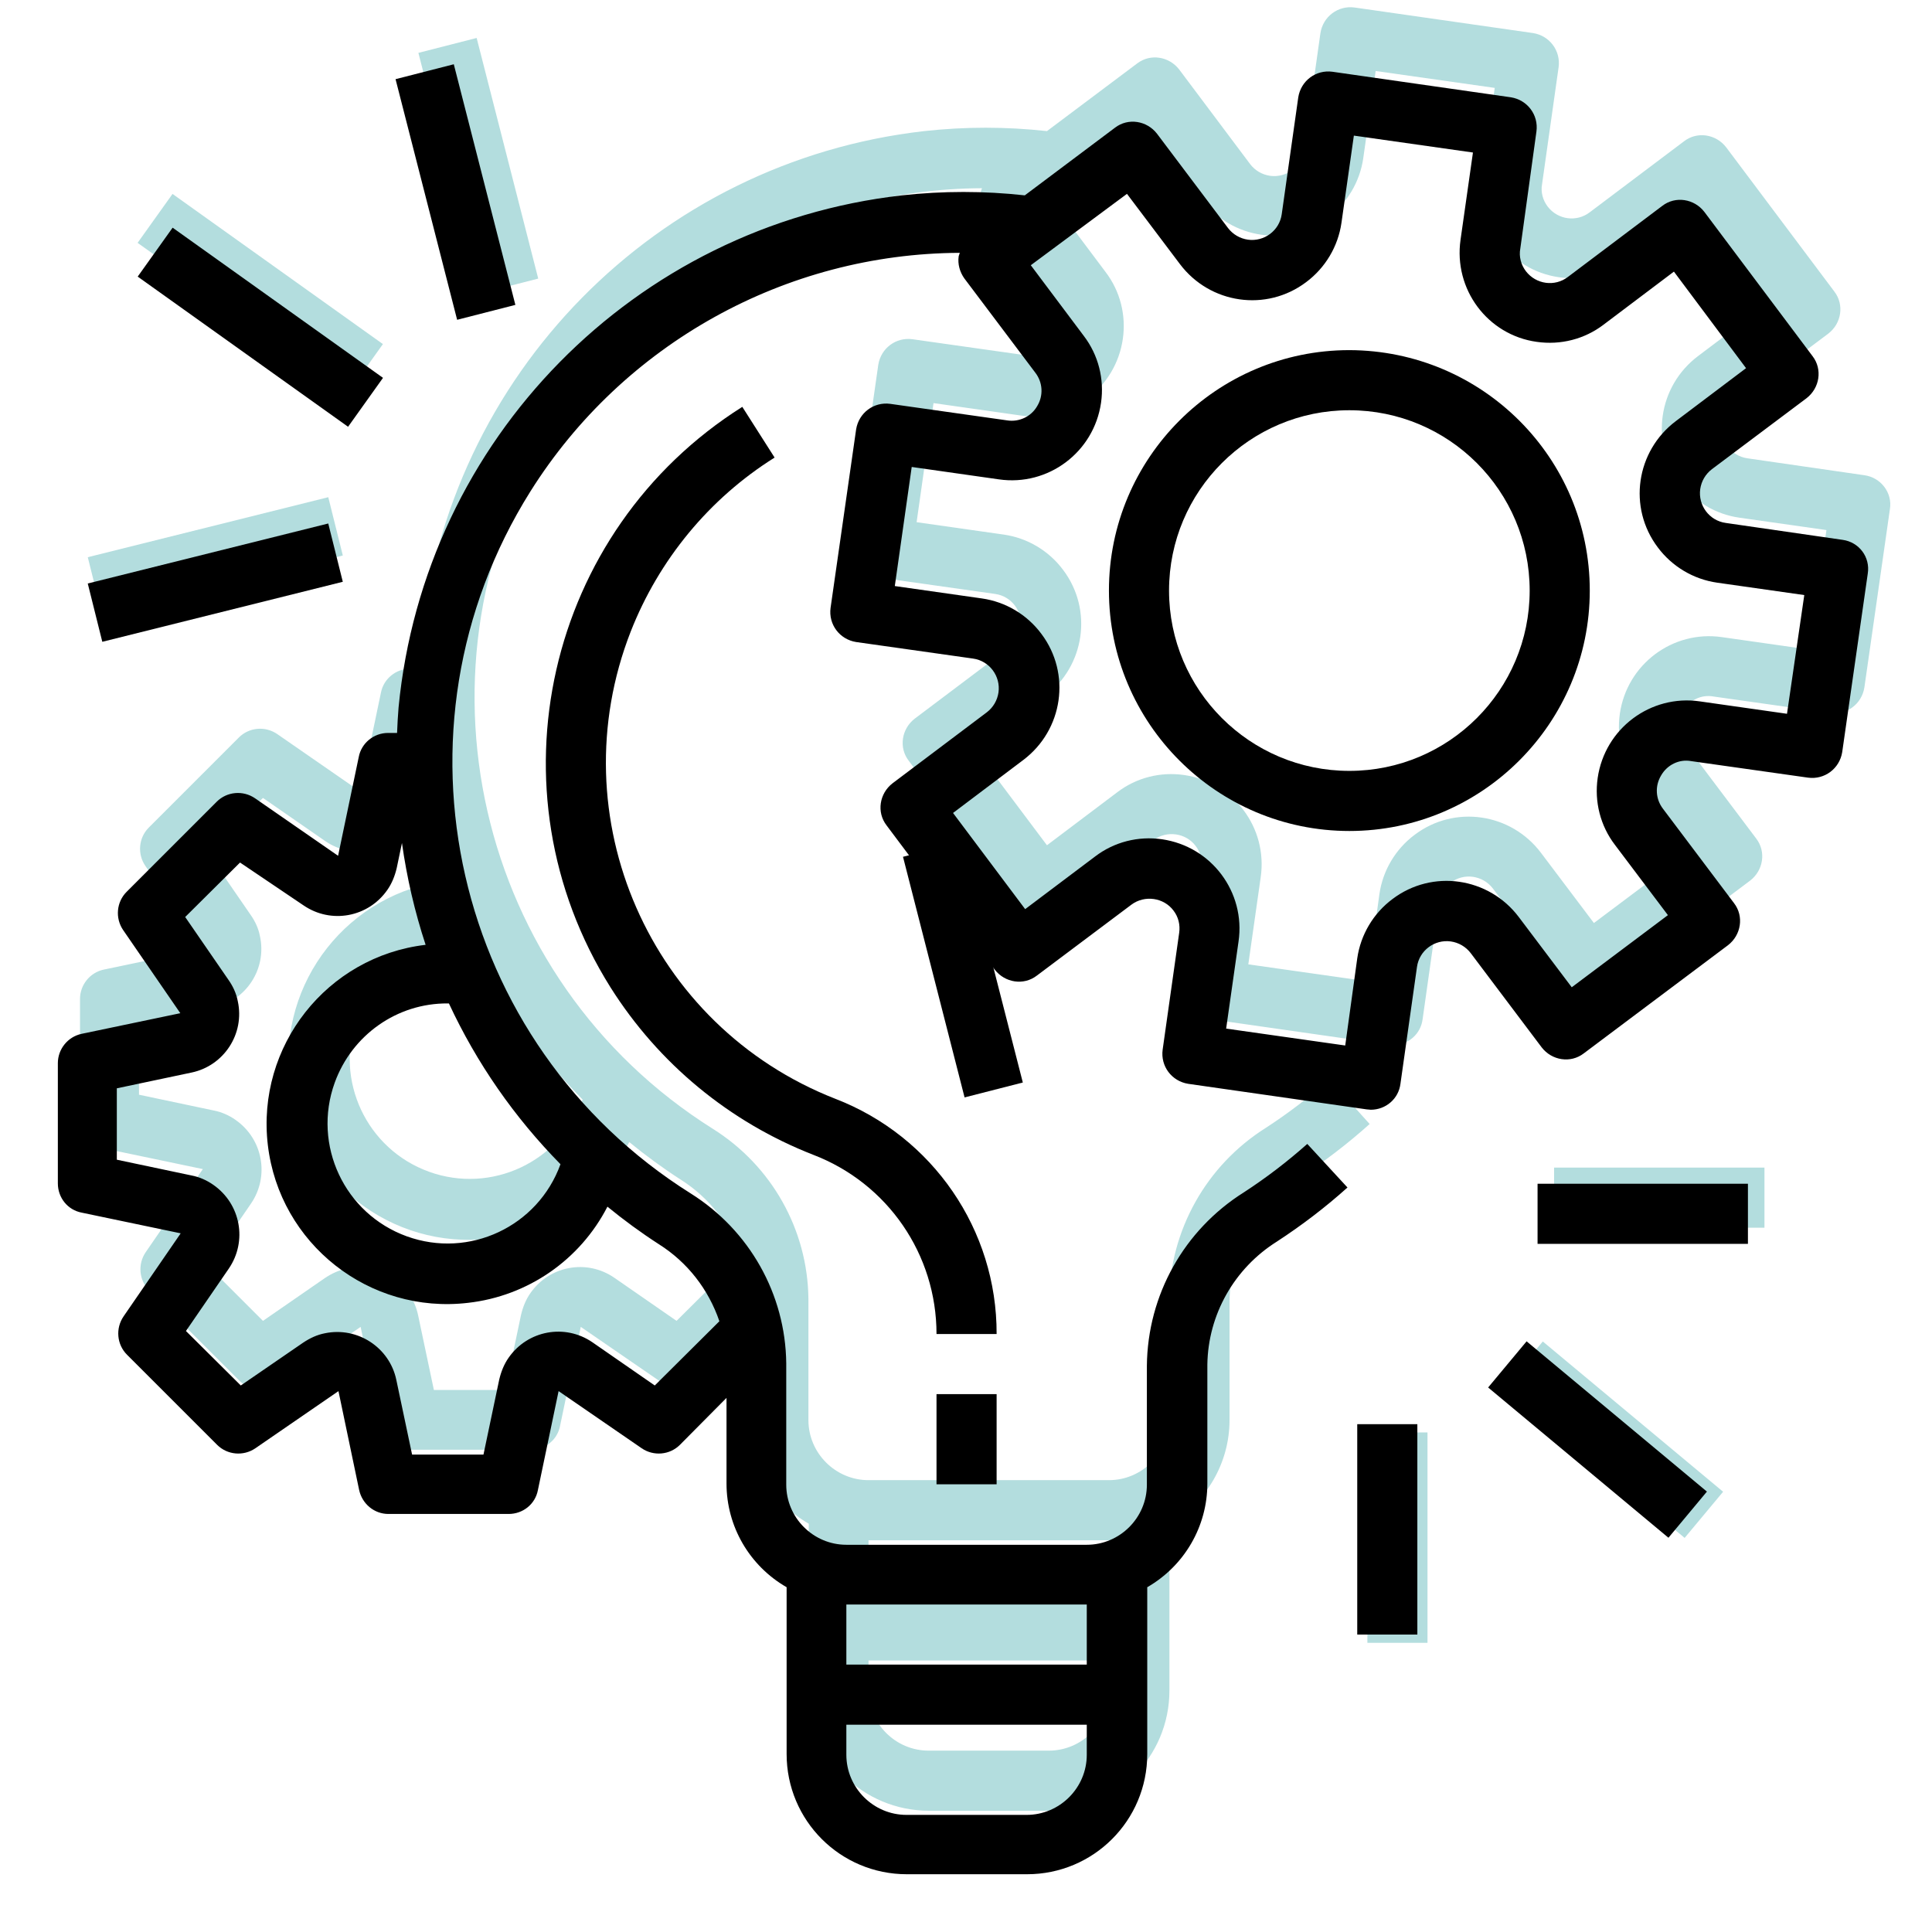
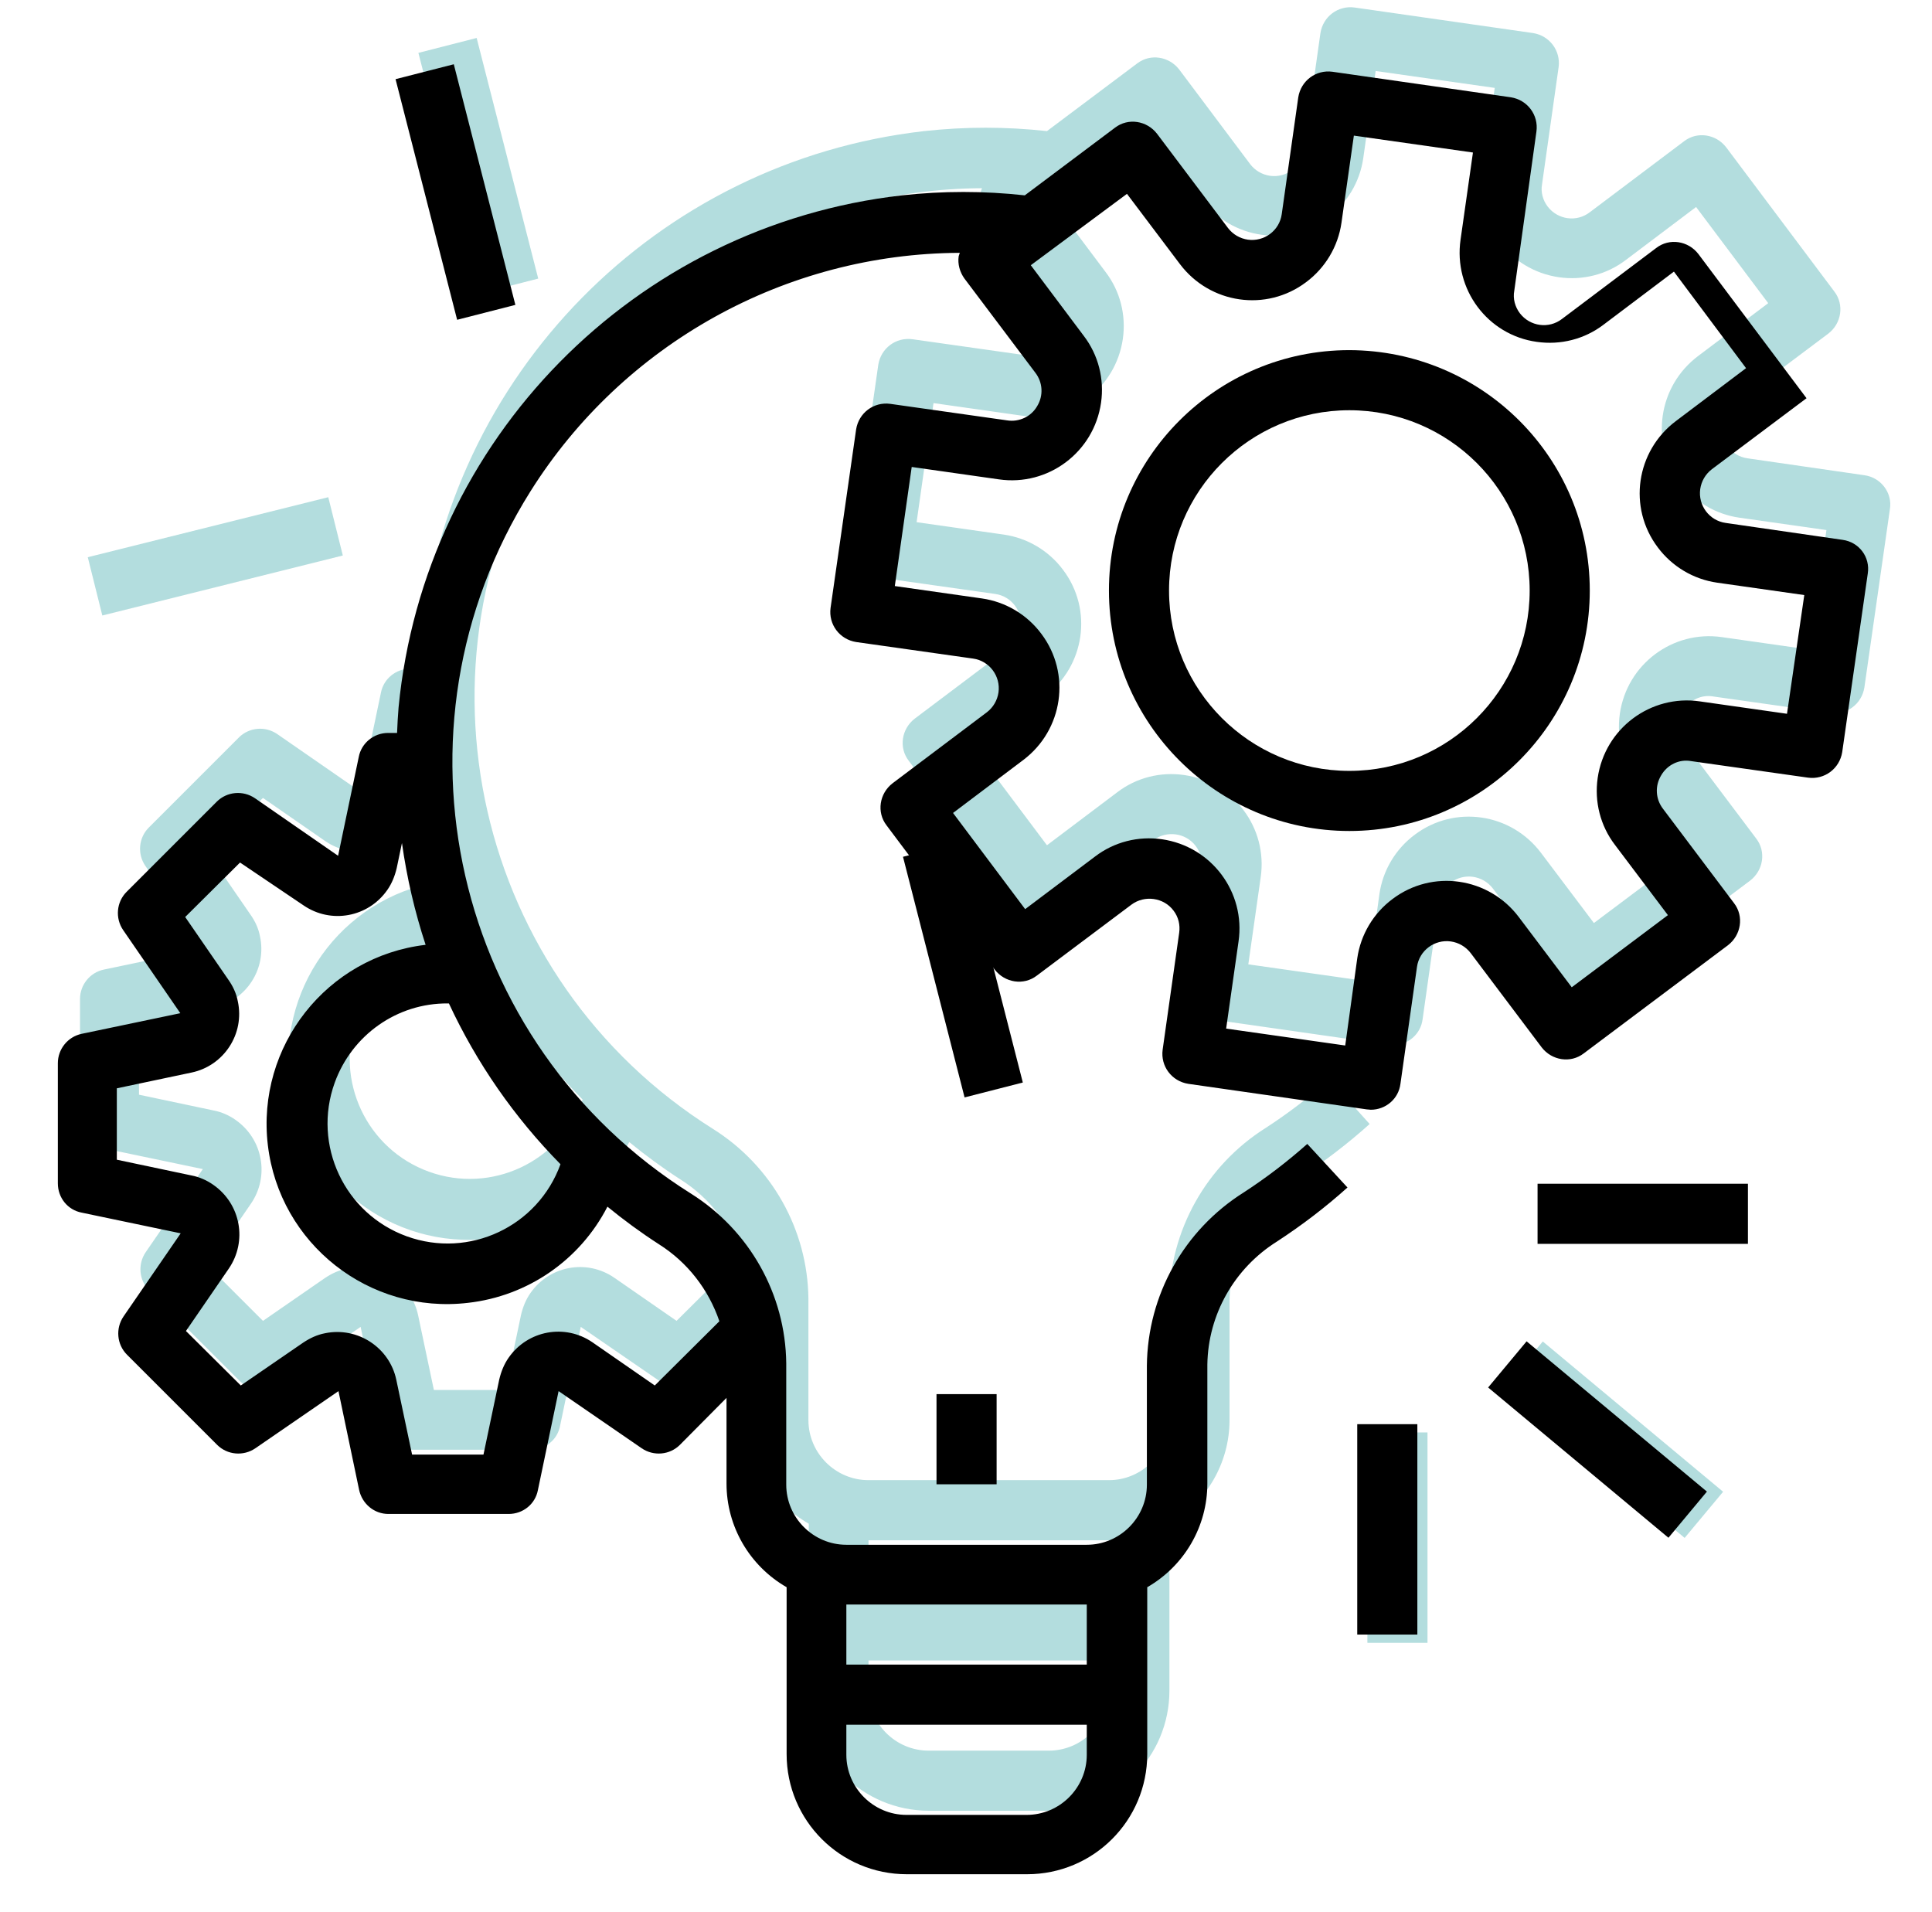
<svg xmlns="http://www.w3.org/2000/svg" version="1.1" id="Capa_1" x="0px" y="0px" viewBox="0 0 514.3 508.9" style="enable-background:new 0 0 514.3 508.9;" xml:space="preserve">
  <style type="text/css">
	.st0{opacity:0.3;}
	.st1{fill:#008C8F;}
</style>
  <g class="st0">
    <g>
      <rect x="364" y="381.3" class="st1" width="16" height="56" />
    </g>
  </g>
  <g class="st0">
    <g>
      <rect x="421.7" y="351.9" transform="matrix(0.64 -0.768 0.768 0.64 -139.695 468.024)" class="st1" width="16" height="62.5" />
    </g>
  </g>
  <g class="st0">
    <g>
-       <rect x="413.7" y="310.8" class="st1" width="56" height="16" />
-     </g>
+       </g>
  </g>
  <g class="st0">
    <g>
      <rect x="24.4" y="140.1" transform="matrix(0.97 -0.242 0.242 0.97 -34.206 18.328)" class="st1" width="66" height="16" />
    </g>
  </g>
  <g class="st0">
    <g>
-       <rect x="61.3" y="43.7" transform="matrix(0.581 -0.814 0.814 0.581 -34.558 89.153)" class="st1" width="16" height="68.8" />
-     </g>
+       </g>
  </g>
  <g class="st0">
    <g>
      <rect x="119.3" y="11.1" transform="matrix(0.969 -0.248 0.248 0.969 -6.975 32.904)" class="st1" width="16" height="66.1" />
    </g>
  </g>
  <g class="st0">
    <g>
      <path class="st1" d="M496.3,126.5C496.3,126.5,496.3,126.5,496.3,126.5L496.3,126.5l-31.1-4.5c-4.4-0.6-7.4-4.7-6.8-9    c0.3-2.1,1.4-4,3.1-5.3l25.2-18.9c3.5-2.7,4.3-7.7,1.6-11.2l-28.8-38.4c-2.7-3.5-7.7-4.3-11.2-1.6l-25.1,18.9    c-3.5,2.7-8.5,2-11.2-1.5c-1.3-1.7-1.9-3.9-1.5-6l4.4-31.1c0.6-4.4-2.4-8.4-6.8-9.1c0,0,0,0,0,0L360.6,2c-4.4-0.6-8.4,2.4-9.1,6.8    c0,0,0,0,0,0L347.1,40c-0.6,4.4-4.7,7.4-9,6.8c-2.1-0.3-4-1.4-5.3-3.1l-18.9-25.2c-2.7-3.5-7.7-4.3-11.2-1.6l-24,18    c-10.9-1.2-21.8-1.2-32.7,0c-71.2,8.1-127.1,64.9-134,136.3c-0.2,2.3-0.3,4.5-0.4,6.8h-2.4c-3.8,0-7.1,2.7-7.8,6.4l-5.5,26.3    l-22.1-15.3c-3.2-2.2-7.5-1.8-10.2,0.9l-24,24c-2.7,2.7-3.1,7-0.9,10.2l15.2,22.1l-26.3,5.5c-3.7,0.8-6.3,4.1-6.3,7.8v32    c0,3.8,2.6,7.1,6.4,7.8l26.3,5.5l-15.2,22.1c-2.2,3.2-1.8,7.5,0.9,10.2l24,24c2.7,2.7,7,3.1,10.2,0.9l22.1-15.2l5.5,26.3    c0.8,3.7,4,6.4,7.8,6.4h32c3.8,0,7.1-2.6,7.8-6.4l5.5-26.3l22.1,15.2c3.2,2.2,7.5,1.8,10.2-0.9l12.4-12.5V378    c0,11.4,6.1,21.9,16,27.6V450c0,17.7,14.3,32,32,32h32c17.7,0,32-14.3,32-32v-44.4c9.9-5.7,16-16.2,16-27.6v-31.7    c0.2-13.3,7.2-25.6,18.5-32.7c6.6-4.3,12.9-9.1,18.8-14.4l-10.7-11.9c-5.3,4.7-10.9,9-16.9,12.9c-15.9,10-25.6,27.3-25.8,46.1V378    c0,8.8-7.2,16-16,16h-64c-8.8,0-16-7.2-16-16v-32.3c-0.2-18.4-9.8-35.4-25.4-45.2c-63.4-39.8-82.5-123.5-42.7-186.9    c24.7-39.3,67.9-63.3,114.3-63.5c-0.1,0.3-0.2,0.6-0.3,0.9c-0.3,2.1,0.3,4.2,1.5,5.9L281.5,82c2,2.6,2.2,6.1,0.5,8.9    c-1.6,2.8-4.8,4.3-8,3.8l-31.1-4.4c-4.4-0.6-8.4,2.4-9.1,6.8c0,0,0,0,0,0l-6.8,47.5c-0.6,4.4,2.4,8.4,6.8,9.1c0,0,0,0,0,0    l31.1,4.4c4.4,0.6,7.4,4.7,6.8,9c-0.3,2.1-1.4,4-3.1,5.3l-25.1,18.9c-3.5,2.7-4.3,7.7-1.6,11.2l28.8,38.4    c2.7,3.5,7.7,4.3,11.2,1.6l25.2-18.9c3.5-2.6,8.6-1.9,11.2,1.6c1.3,1.7,1.8,3.8,1.5,5.9l-4.4,31.1c-0.6,4.4,2.4,8.4,6.8,9.1    c0,0,0,0,0,0l47.5,6.8c0.4,0,0.8,0.1,1.1,0.1c4,0,7.4-2.9,7.9-6.9l4.4-31.1c0.6-4.4,4.7-7.4,9-6.8c2.1,0.3,4,1.4,5.3,3.1    l18.9,25.1c2.7,3.5,7.7,4.3,11.2,1.6l38.4-28.8c3.5-2.7,4.3-7.7,1.6-11.2l-18.9-25.1c-2-2.6-2.2-6.1-0.5-8.9    c1.6-2.8,4.8-4.4,8-3.8l31.1,4.4c4.4,0.6,8.4-2.4,9.1-6.8c0,0,0,0,0,0l6.8-47.5C503.8,131.2,500.7,127.1,496.3,126.5z M231.2,410    h64v16h-64V410z M231.2,442h64v8c0,8.8-7.2,16-16,16h-32c-8.8,0-16-7.2-16-16V442z M167.5,304c4.4,3.6,8.9,6.9,13.7,10    c7.6,4.8,13.2,12,16.1,20.5l-17.2,17.1l-16.6-11.5c-7.3-5-17.2-3.2-22.3,4.1c-1.2,1.7-2,3.7-2.5,5.8l-4.2,20h-19l-4.2-19.9    c-1.8-8.6-10.3-14.2-19-12.4c-2.1,0.4-4,1.3-5.8,2.5L70,351.6L55.4,337l11.4-16.6c5-7.3,3.2-17.2-4.1-22.3    c-1.7-1.2-3.7-2.1-5.8-2.5l-19.9-4.2v-19l19.9-4.2c8.6-1.8,14.2-10.3,12.3-19c-0.4-2.1-1.3-4-2.5-5.7l-11.5-16.7L70,212.4    l16.6,11.5c7.3,5,17.2,3.2,22.3-4.1c1.2-1.7,2-3.7,2.5-5.8l1.4-6.7c1.3,9.2,3.4,18.3,6.3,27.1c-26.3,3.1-45.1,27-42,53.3    s27,45.1,53.3,42C146.3,327.8,160.2,318.2,167.5,304z M155.1,292.7c-6,16.6-24.3,25.2-40.9,19.2c-16.6-6-25.2-24.3-19.2-40.9    c4.6-12.7,16.6-21.2,30.1-21.1c0.1,0,0.2,0,0.3,0C132.7,265.8,142.8,280.3,155.1,292.7z M481.6,172.9l-23.2-3.3    c-13.1-1.9-25.3,7.2-27.2,20.4c-0.9,6.3,0.7,12.7,4.6,17.8l14.1,18.7l-25.6,19.2l-14.1-18.7c-8-10.6-23-12.8-33.6-4.8    c-5.1,3.8-8.5,9.5-9.4,15.8l-3.2,23.2l-31.7-4.5l3.3-23.2c1.9-13.1-7.2-25.3-20.4-27.2c-6.3-0.9-12.7,0.7-17.8,4.6l-18.7,14.1    l-19.2-25.6l18.7-14.1c10.6-8,12.8-23,4.8-33.6c-3.8-5.1-9.5-8.5-15.8-9.4l-23.2-3.3l4.5-31.7l23.2,3.3    c13.1,1.9,25.3-7.2,27.2-20.4c0.9-6.3-0.7-12.7-4.6-17.8l-14.1-18.8l25.6-19.2l14.1,18.7c8,10.6,23,12.8,33.6,4.8    c5.1-3.8,8.5-9.5,9.4-15.8l3.3-23.2l31.7,4.5l-3.3,23.2c-1.9,13.1,7.2,25.3,20.4,27.2c6.3,0.9,12.7-0.7,17.8-4.6l18.7-14.1    l19.2,25.6l-18.7,14.1c-10.6,8-12.8,23-4.8,33.6c3.8,5.1,9.5,8.5,15.8,9.4l23.2,3.3L481.6,172.9z" />
    </g>
  </g>
  <g>
    <g>
-       <path d="M490.5,143.7C490.5,143.7,490.5,143.7,490.5,143.7L490.5,143.7l-31.1-4.5c-4.4-0.6-7.4-4.7-6.8-9c0.3-2.1,1.4-4,3.1-5.3    l25.2-18.9c3.5-2.7,4.3-7.7,1.6-11.2l-28.8-38.4c-2.7-3.5-7.7-4.3-11.2-1.6l-25.1,18.9c-3.5,2.7-8.5,2-11.2-1.5    c-1.3-1.7-1.9-3.9-1.5-6L409,35c0.6-4.4-2.4-8.4-6.8-9.1c0,0,0,0,0,0l-47.5-6.8c-4.4-0.6-8.4,2.4-9.1,6.8c0,0,0,0,0,0l-4.4,31.1    c-0.6,4.4-4.7,7.4-9,6.8c-2.1-0.3-4-1.4-5.3-3.1L308,35.6c-2.7-3.5-7.7-4.3-11.2-1.6l-24,18c-10.9-1.2-21.8-1.2-32.7,0    c-71.2,8.1-127.1,64.9-134,136.3c-0.2,2.3-0.3,4.5-0.4,6.8h-2.4c-3.8,0-7.1,2.7-7.8,6.4l-5.5,26.3l-22.1-15.3    c-3.2-2.2-7.5-1.8-10.2,0.9l-24,24c-2.7,2.7-3.1,7-0.9,10.2l15.2,22.1l-26.3,5.5c-3.7,0.8-6.3,4.1-6.3,7.8v32    c0,3.8,2.6,7.1,6.4,7.8l26.3,5.5l-15.2,22.1c-2.2,3.2-1.8,7.5,0.9,10.2l24,24c2.7,2.7,7,3.1,10.2,0.9l22.1-15.2l5.5,26.3    c0.8,3.7,4,6.4,7.8,6.4h32c3.8,0,7.1-2.6,7.8-6.4l5.5-26.3l22.1,15.2c3.2,2.2,7.5,1.8,10.2-0.9l12.4-12.5v22.8    c0,11.4,6.1,21.9,16,27.6v44.4c0,17.7,14.3,32,32,32h32c17.7,0,32-14.3,32-32v-44.4c9.9-5.7,16-16.2,16-27.6v-31.7    c0.2-13.3,7.2-25.6,18.5-32.7c6.6-4.3,12.9-9.1,18.8-14.4L348,304.5c-5.3,4.7-10.9,9-16.9,12.9c-15.9,10-25.6,27.3-25.8,46.1v31.7    c0,8.8-7.2,16-16,16h-64c-8.8,0-16-7.2-16-16v-32.3c-0.2-18.4-9.8-35.4-25.4-45.2c-63.4-39.8-82.5-123.5-42.7-186.9    c24.7-39.3,67.9-63.3,114.3-63.5c-0.1,0.3-0.2,0.6-0.3,0.9c-0.3,2.1,0.3,4.2,1.5,5.9l18.9,25.1c2,2.6,2.2,6.1,0.5,8.9    c-1.6,2.8-4.8,4.3-8,3.8l-31.1-4.4c-4.4-0.6-8.4,2.4-9.1,6.8c0,0,0,0,0,0l-6.8,47.5c-0.6,4.4,2.4,8.4,6.8,9.1c0,0,0,0,0,0    l31.1,4.4c4.4,0.6,7.4,4.7,6.8,9c-0.3,2.1-1.4,4-3.1,5.3l-25.1,18.9c-3.5,2.7-4.3,7.7-1.6,11.2l28.8,38.4    c2.7,3.5,7.7,4.3,11.2,1.6l25.2-18.9c3.5-2.6,8.6-1.9,11.2,1.6c1.3,1.7,1.8,3.8,1.5,5.9l-4.4,31.1c-0.6,4.4,2.4,8.4,6.8,9.1    c0,0,0,0,0,0l47.5,6.8c0.4,0,0.8,0.1,1.1,0.1c4,0,7.4-2.9,7.9-6.9l4.4-31.1c0.6-4.4,4.7-7.4,9-6.8c2.1,0.3,4,1.4,5.3,3.1    l18.9,25.1c2.7,3.5,7.7,4.3,11.2,1.6l38.4-28.8c3.5-2.7,4.3-7.7,1.6-11.2l-18.9-25.1c-2-2.6-2.2-6.1-0.5-8.9    c1.6-2.8,4.8-4.4,8-3.8l31.1,4.4c4.4,0.6,8.4-2.4,9.1-6.8c0,0,0,0,0,0l6.8-47.5C497.9,148.3,494.9,144.3,490.5,143.7z     M225.3,427.1h64v16h-64V427.1z M225.3,459.1h64v8c0,8.8-7.2,16-16,16h-32c-8.8,0-16-7.2-16-16V459.1z M161.7,321.2    c4.4,3.6,8.9,6.9,13.7,10c7.6,4.8,13.2,12,16.1,20.5l-17.2,17.1l-16.6-11.5c-7.3-5-17.2-3.2-22.3,4.1c-1.2,1.7-2,3.7-2.5,5.8    l-4.2,20h-19l-4.2-19.9c-1.8-8.6-10.3-14.2-19-12.4c-2.1,0.4-4,1.3-5.8,2.5l-16.6,11.4l-14.6-14.5l11.4-16.6    c5-7.3,3.2-17.2-4.1-22.3c-1.7-1.2-3.7-2.1-5.8-2.5l-19.9-4.2v-19l19.9-4.2c8.6-1.8,14.2-10.3,12.3-19c-0.4-2.1-1.3-4-2.5-5.7    l-11.5-16.7l14.6-14.5L80.8,241c7.3,5,17.2,3.2,22.3-4.1c1.2-1.7,2-3.7,2.5-5.8l1.4-6.7c1.3,9.2,3.4,18.3,6.3,27.1    c-26.3,3.1-45.1,27-42,53.3s27,45.1,53.3,42C140.5,345,154.4,335.4,161.7,321.2z M149.2,309.9c-6,16.6-24.3,25.2-40.9,19.2    c-16.6-6-25.2-24.3-19.2-40.9c4.6-12.7,16.6-21.2,30.1-21.1c0.1,0,0.2,0,0.3,0C126.9,283,136.9,297.4,149.2,309.9z M475.7,190    l-23.2-3.3c-13.1-1.9-25.3,7.2-27.2,20.4c-0.9,6.3,0.7,12.7,4.6,17.8l14.1,18.7l-25.6,19.2l-14.1-18.7c-8-10.6-23-12.8-33.6-4.8    c-5.1,3.8-8.5,9.5-9.4,15.8l-3.2,23.2l-31.7-4.5l3.3-23.2c1.9-13.1-7.2-25.3-20.4-27.2c-6.3-0.9-12.7,0.7-17.8,4.6L272.9,242    l-19.2-25.6l18.7-14.1c10.6-8,12.8-23,4.8-33.6c-3.8-5.1-9.5-8.5-15.8-9.4l-23.2-3.3l4.5-31.7l23.2,3.3    c13.1,1.9,25.3-7.2,27.2-20.4c0.9-6.3-0.7-12.7-4.6-17.8l-14.1-18.8L300,51.6l14.1,18.7c8,10.6,23,12.8,33.6,4.8    c5.1-3.8,8.5-9.5,9.4-15.8l3.3-23.2l31.7,4.5l-3.3,23.2C386.9,77,396,89.2,409.1,91c6.3,0.9,12.7-0.7,17.8-4.6l18.7-14.1L464.8,98    l-18.7,14.1c-10.6,8-12.8,23-4.8,33.6c3.8,5.1,9.5,8.5,15.8,9.4l23.2,3.3L475.7,190z" />
+       <path d="M490.5,143.7C490.5,143.7,490.5,143.7,490.5,143.7L490.5,143.7l-31.1-4.5c-4.4-0.6-7.4-4.7-6.8-9c0.3-2.1,1.4-4,3.1-5.3    l25.2-18.9l-28.8-38.4c-2.7-3.5-7.7-4.3-11.2-1.6l-25.1,18.9c-3.5,2.7-8.5,2-11.2-1.5    c-1.3-1.7-1.9-3.9-1.5-6L409,35c0.6-4.4-2.4-8.4-6.8-9.1c0,0,0,0,0,0l-47.5-6.8c-4.4-0.6-8.4,2.4-9.1,6.8c0,0,0,0,0,0l-4.4,31.1    c-0.6,4.4-4.7,7.4-9,6.8c-2.1-0.3-4-1.4-5.3-3.1L308,35.6c-2.7-3.5-7.7-4.3-11.2-1.6l-24,18c-10.9-1.2-21.8-1.2-32.7,0    c-71.2,8.1-127.1,64.9-134,136.3c-0.2,2.3-0.3,4.5-0.4,6.8h-2.4c-3.8,0-7.1,2.7-7.8,6.4l-5.5,26.3l-22.1-15.3    c-3.2-2.2-7.5-1.8-10.2,0.9l-24,24c-2.7,2.7-3.1,7-0.9,10.2l15.2,22.1l-26.3,5.5c-3.7,0.8-6.3,4.1-6.3,7.8v32    c0,3.8,2.6,7.1,6.4,7.8l26.3,5.5l-15.2,22.1c-2.2,3.2-1.8,7.5,0.9,10.2l24,24c2.7,2.7,7,3.1,10.2,0.9l22.1-15.2l5.5,26.3    c0.8,3.7,4,6.4,7.8,6.4h32c3.8,0,7.1-2.6,7.8-6.4l5.5-26.3l22.1,15.2c3.2,2.2,7.5,1.8,10.2-0.9l12.4-12.5v22.8    c0,11.4,6.1,21.9,16,27.6v44.4c0,17.7,14.3,32,32,32h32c17.7,0,32-14.3,32-32v-44.4c9.9-5.7,16-16.2,16-27.6v-31.7    c0.2-13.3,7.2-25.6,18.5-32.7c6.6-4.3,12.9-9.1,18.8-14.4L348,304.5c-5.3,4.7-10.9,9-16.9,12.9c-15.9,10-25.6,27.3-25.8,46.1v31.7    c0,8.8-7.2,16-16,16h-64c-8.8,0-16-7.2-16-16v-32.3c-0.2-18.4-9.8-35.4-25.4-45.2c-63.4-39.8-82.5-123.5-42.7-186.9    c24.7-39.3,67.9-63.3,114.3-63.5c-0.1,0.3-0.2,0.6-0.3,0.9c-0.3,2.1,0.3,4.2,1.5,5.9l18.9,25.1c2,2.6,2.2,6.1,0.5,8.9    c-1.6,2.8-4.8,4.3-8,3.8l-31.1-4.4c-4.4-0.6-8.4,2.4-9.1,6.8c0,0,0,0,0,0l-6.8,47.5c-0.6,4.4,2.4,8.4,6.8,9.1c0,0,0,0,0,0    l31.1,4.4c4.4,0.6,7.4,4.7,6.8,9c-0.3,2.1-1.4,4-3.1,5.3l-25.1,18.9c-3.5,2.7-4.3,7.7-1.6,11.2l28.8,38.4    c2.7,3.5,7.7,4.3,11.2,1.6l25.2-18.9c3.5-2.6,8.6-1.9,11.2,1.6c1.3,1.7,1.8,3.8,1.5,5.9l-4.4,31.1c-0.6,4.4,2.4,8.4,6.8,9.1    c0,0,0,0,0,0l47.5,6.8c0.4,0,0.8,0.1,1.1,0.1c4,0,7.4-2.9,7.9-6.9l4.4-31.1c0.6-4.4,4.7-7.4,9-6.8c2.1,0.3,4,1.4,5.3,3.1    l18.9,25.1c2.7,3.5,7.7,4.3,11.2,1.6l38.4-28.8c3.5-2.7,4.3-7.7,1.6-11.2l-18.9-25.1c-2-2.6-2.2-6.1-0.5-8.9    c1.6-2.8,4.8-4.4,8-3.8l31.1,4.4c4.4,0.6,8.4-2.4,9.1-6.8c0,0,0,0,0,0l6.8-47.5C497.9,148.3,494.9,144.3,490.5,143.7z     M225.3,427.1h64v16h-64V427.1z M225.3,459.1h64v8c0,8.8-7.2,16-16,16h-32c-8.8,0-16-7.2-16-16V459.1z M161.7,321.2    c4.4,3.6,8.9,6.9,13.7,10c7.6,4.8,13.2,12,16.1,20.5l-17.2,17.1l-16.6-11.5c-7.3-5-17.2-3.2-22.3,4.1c-1.2,1.7-2,3.7-2.5,5.8    l-4.2,20h-19l-4.2-19.9c-1.8-8.6-10.3-14.2-19-12.4c-2.1,0.4-4,1.3-5.8,2.5l-16.6,11.4l-14.6-14.5l11.4-16.6    c5-7.3,3.2-17.2-4.1-22.3c-1.7-1.2-3.7-2.1-5.8-2.5l-19.9-4.2v-19l19.9-4.2c8.6-1.8,14.2-10.3,12.3-19c-0.4-2.1-1.3-4-2.5-5.7    l-11.5-16.7l14.6-14.5L80.8,241c7.3,5,17.2,3.2,22.3-4.1c1.2-1.7,2-3.7,2.5-5.8l1.4-6.7c1.3,9.2,3.4,18.3,6.3,27.1    c-26.3,3.1-45.1,27-42,53.3s27,45.1,53.3,42C140.5,345,154.4,335.4,161.7,321.2z M149.2,309.9c-6,16.6-24.3,25.2-40.9,19.2    c-16.6-6-25.2-24.3-19.2-40.9c4.6-12.7,16.6-21.2,30.1-21.1c0.1,0,0.2,0,0.3,0C126.9,283,136.9,297.4,149.2,309.9z M475.7,190    l-23.2-3.3c-13.1-1.9-25.3,7.2-27.2,20.4c-0.9,6.3,0.7,12.7,4.6,17.8l14.1,18.7l-25.6,19.2l-14.1-18.7c-8-10.6-23-12.8-33.6-4.8    c-5.1,3.8-8.5,9.5-9.4,15.8l-3.2,23.2l-31.7-4.5l3.3-23.2c1.9-13.1-7.2-25.3-20.4-27.2c-6.3-0.9-12.7,0.7-17.8,4.6L272.9,242    l-19.2-25.6l18.7-14.1c10.6-8,12.8-23,4.8-33.6c-3.8-5.1-9.5-8.5-15.8-9.4l-23.2-3.3l4.5-31.7l23.2,3.3    c13.1,1.9,25.3-7.2,27.2-20.4c0.9-6.3-0.7-12.7-4.6-17.8l-14.1-18.8L300,51.6l14.1,18.7c8,10.6,23,12.8,33.6,4.8    c5.1-3.8,8.5-9.5,9.4-15.8l3.3-23.2l31.7,4.5l-3.3,23.2C386.9,77,396,89.2,409.1,91c6.3,0.9,12.7-0.7,17.8-4.6l18.7-14.1L464.8,98    l-18.7,14.1c-10.6,8-12.8,23-4.8,33.6c3.8,5.1,9.5,8.5,15.8,9.4l23.2,3.3L475.7,190z" />
    </g>
  </g>
  <g>
    <g>
      <path d="M359.2,93.2c-35.3,0-64,28.7-64,64s28.7,64,64,64s64-28.7,64-64C423.2,121.9,394.6,93.3,359.2,93.2z M359.2,205.2    c-26.5,0-48-21.5-48-48s21.5-48,48-48s48,21.5,48,48C407.2,183.7,385.7,205.2,359.2,205.2z" />
    </g>
  </g>
  <g>
    <g>
      <rect x="249.3" y="371.1" width="16" height="24" />
    </g>
  </g>
  <g>
    <g>
-       <path d="M222.4,292.5c-49.4-19.3-73.8-75-54.5-124.4c7.5-19.1,20.9-35.4,38.3-46.3l-8.6-13.5c-52.3,33-68,102.1-35.1,154.5    c12.8,20.3,31.7,35.9,54,44.6c19.8,7.6,32.8,26.5,32.8,47.7h16C265.4,327.4,248.3,302.5,222.4,292.5z" />
-     </g>
+       </g>
  </g>
  <g>
    <g>
      <rect x="409.3" y="315.1" width="56" height="16" />
    </g>
  </g>
  <g>
    <g>
      <rect x="417.4" y="351.9" transform="matrix(0.64 -0.768 0.768 0.64 -141.254 464.678)" width="16" height="62.5" />
    </g>
  </g>
  <g>
    <g>
      <rect x="361.3" y="379.1" width="16" height="56" />
    </g>
  </g>
  <g>
    <g>
-       <rect x="24.4" y="147.1" transform="matrix(0.97 -0.242 0.242 0.97 -35.904 18.537)" width="66" height="16" />
-     </g>
+       </g>
  </g>
  <g>
    <g>
-       <rect x="61.3" y="52.7" transform="matrix(0.581 -0.814 0.814 0.581 -41.857 92.909)" width="16" height="68.8" />
-     </g>
+       </g>
  </g>
  <g>
    <g>
      <rect x="113.2" y="18.1" transform="matrix(0.969 -0.248 0.248 0.969 -8.883 31.608)" width="16" height="66.1" />
    </g>
  </g>
  <g>
    <g>
      <rect x="248.2" y="225.1" transform="matrix(0.969 -0.248 0.248 0.969 -55.951 71.5)" width="16" height="66.1" />
    </g>
  </g>
</svg>